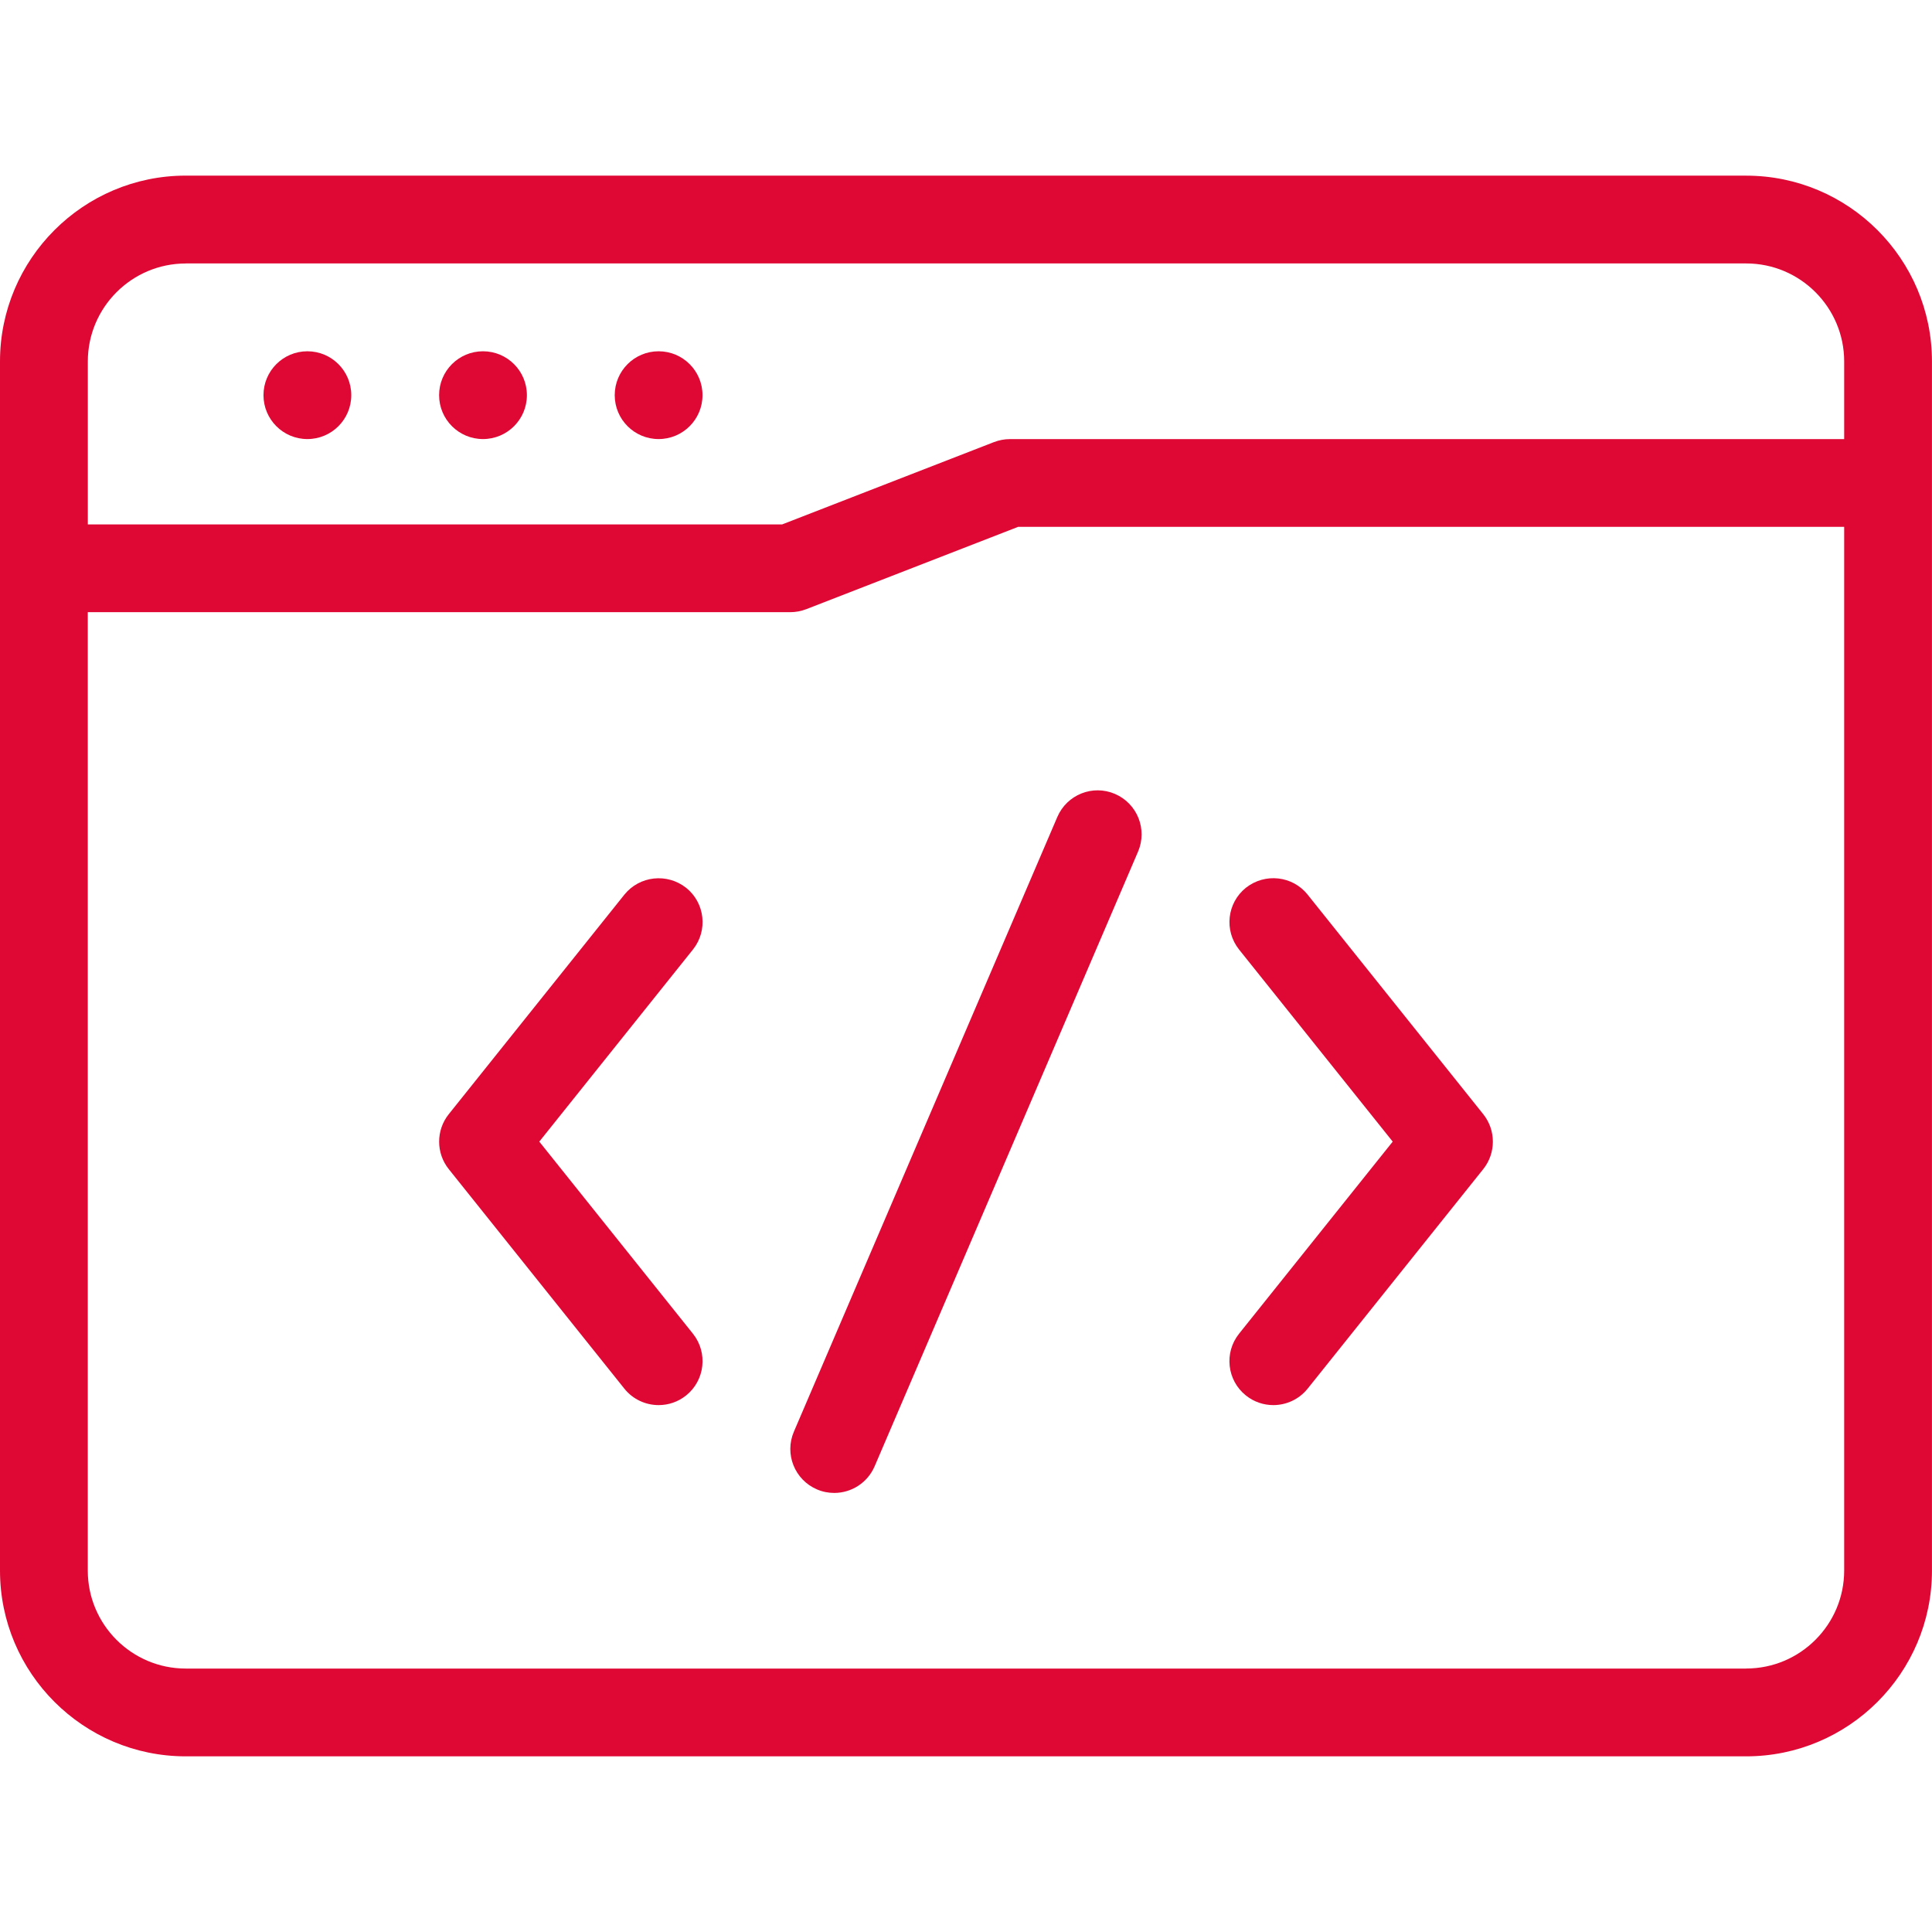
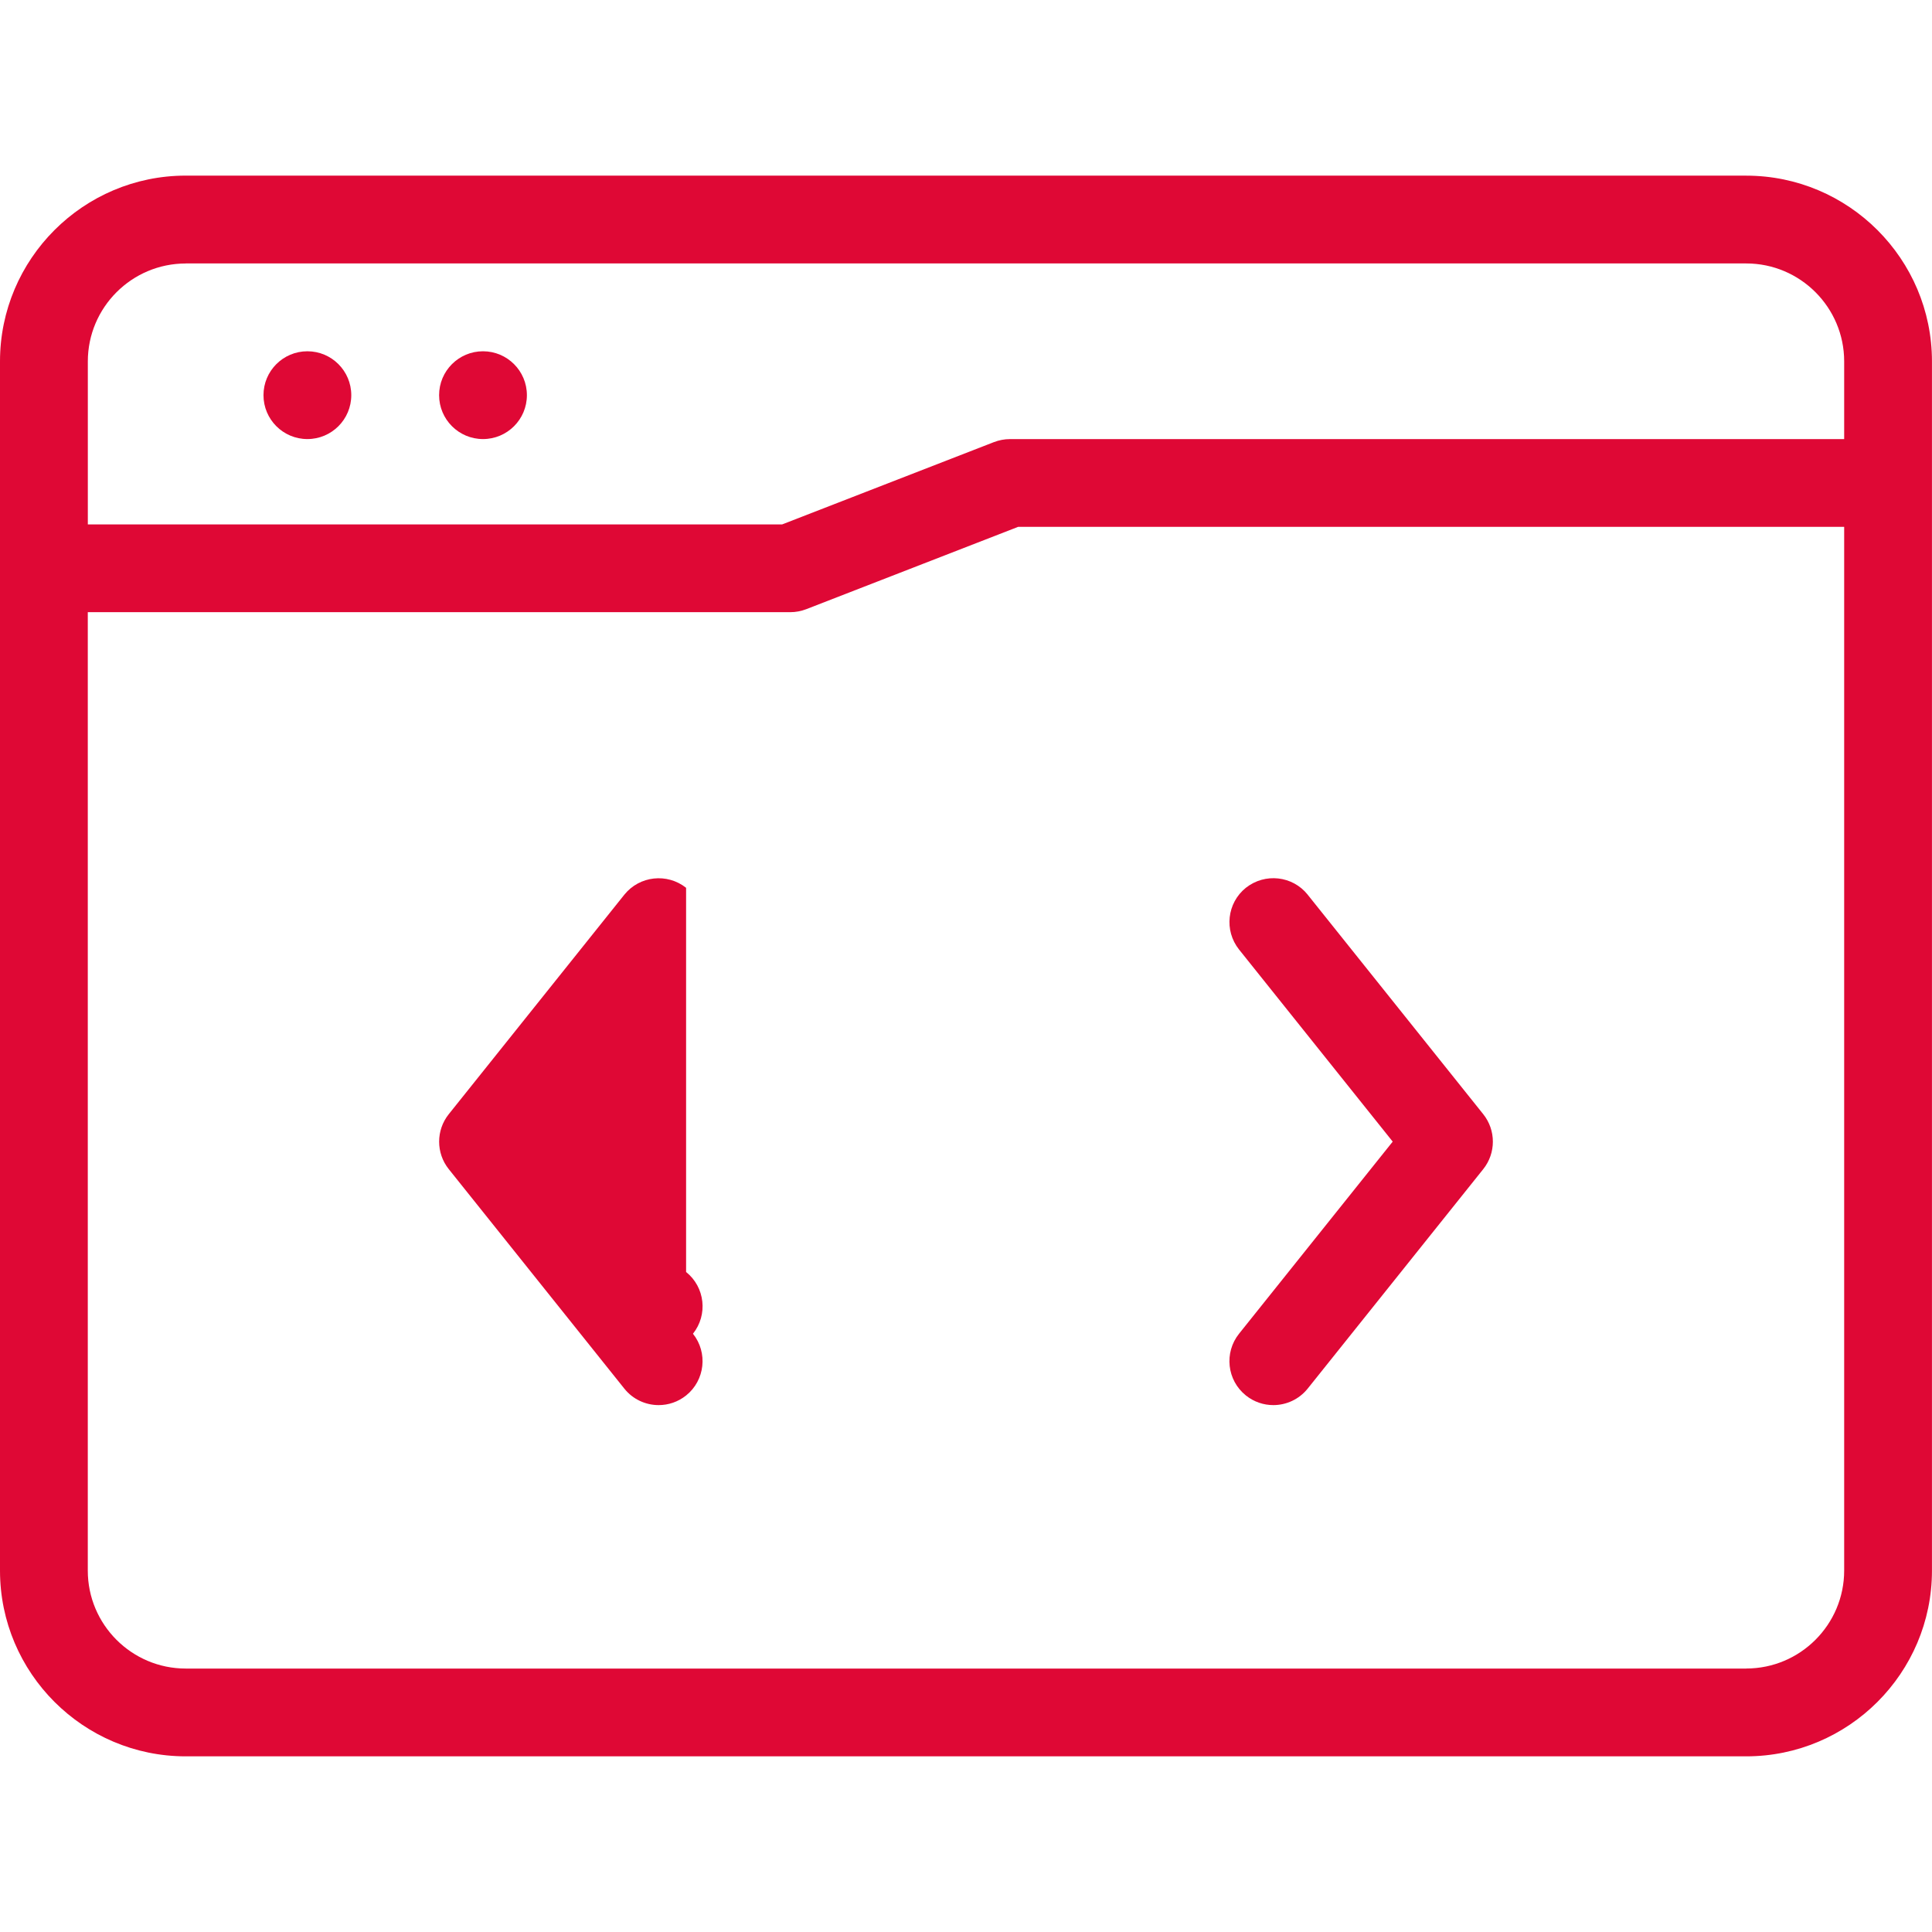
<svg xmlns="http://www.w3.org/2000/svg" id="Calque_1" viewBox="0 0 500 500">
  <defs>
    <style>.cls-1{fill:#df0835;stroke-width:0px;}</style>
  </defs>
  <path class="cls-1" d="M338.42,231.53c-3.91-4.88-11.03-5.68-15.98-1.78-4.9,3.93-5.68,11.07-1.78,15.98l39.77,49.72-39.77,49.72c-3.91,4.9-3.13,12.05,1.78,15.98,2.11,1.68,4.59,2.49,7.1,2.49,3.33,0,6.64-1.47,8.88-4.26l45.45-56.82c3.31-4.15,3.31-10.05,0-14.2l-45.45-56.82Z" />
-   <path class="cls-1" d="M177.56,229.76c-4.9-3.87-12.03-3.12-15.98,1.78l-45.45,56.82c-3.31,4.15-3.31,10.05,0,14.2l45.45,56.82c2.24,2.8,5.55,4.26,8.88,4.26,2.49,0,4.99-.81,7.1-2.49,4.9-3.93,5.68-11.08,1.78-15.98l-39.77-49.72,39.77-49.72c3.91-4.9,3.13-12.05-1.78-15.98Z" />
-   <path class="cls-1" d="M288.57,205.47c-5.77-2.49-12.45.17-14.94,5.97l-68.18,159.09c-2.46,5.76.2,12.44,5.97,14.92,1.46.63,2.97.92,4.48.92,4.4,0,8.59-2.58,10.45-6.89l68.18-159.09c2.46-5.76-.2-12.44-5.97-14.92h0Z" />
-   <circle class="cls-1" cx="170.45" cy="102.27" r="11.36" />
+   <path class="cls-1" d="M177.56,229.76c-4.9-3.87-12.03-3.12-15.98,1.78l-45.45,56.82c-3.31,4.15-3.31,10.05,0,14.2l45.45,56.82c2.24,2.8,5.55,4.26,8.88,4.26,2.49,0,4.99-.81,7.1-2.49,4.9-3.93,5.68-11.08,1.78-15.98c3.91-4.9,3.13-12.05-1.78-15.98Z" />
  <circle class="cls-1" cx="125" cy="102.27" r="11.36" />
  <circle class="cls-1" cx="79.55" cy="102.27" r="11.36" />
  <path class="cls-1" d="M451.93,45.45H48.07C21.57,45.45,0,67.02,0,93.53v312.94c0,26.51,21.57,48.07,48.07,48.07h403.85c26.5,0,48.07-21.56,48.07-48.07V93.53c0-26.51-21.57-48.07-48.07-48.07ZM48.07,68.18h403.85c13.98,0,25.35,11.38,25.35,25.35v20.11h-215.91c-1.4,0-2.8.27-4.11.77l-54.84,21.31H22.73v-42.18c0-13.97,11.36-25.35,25.35-25.35h0ZM451.93,431.82H48.07c-13.98,0-25.35-11.37-25.35-25.35v-248.04h181.82c1.4,0,2.8-.27,4.11-.77l54.84-21.31h213.78v270.11c0,13.97-11.36,25.35-25.35,25.35Z" />
</svg>